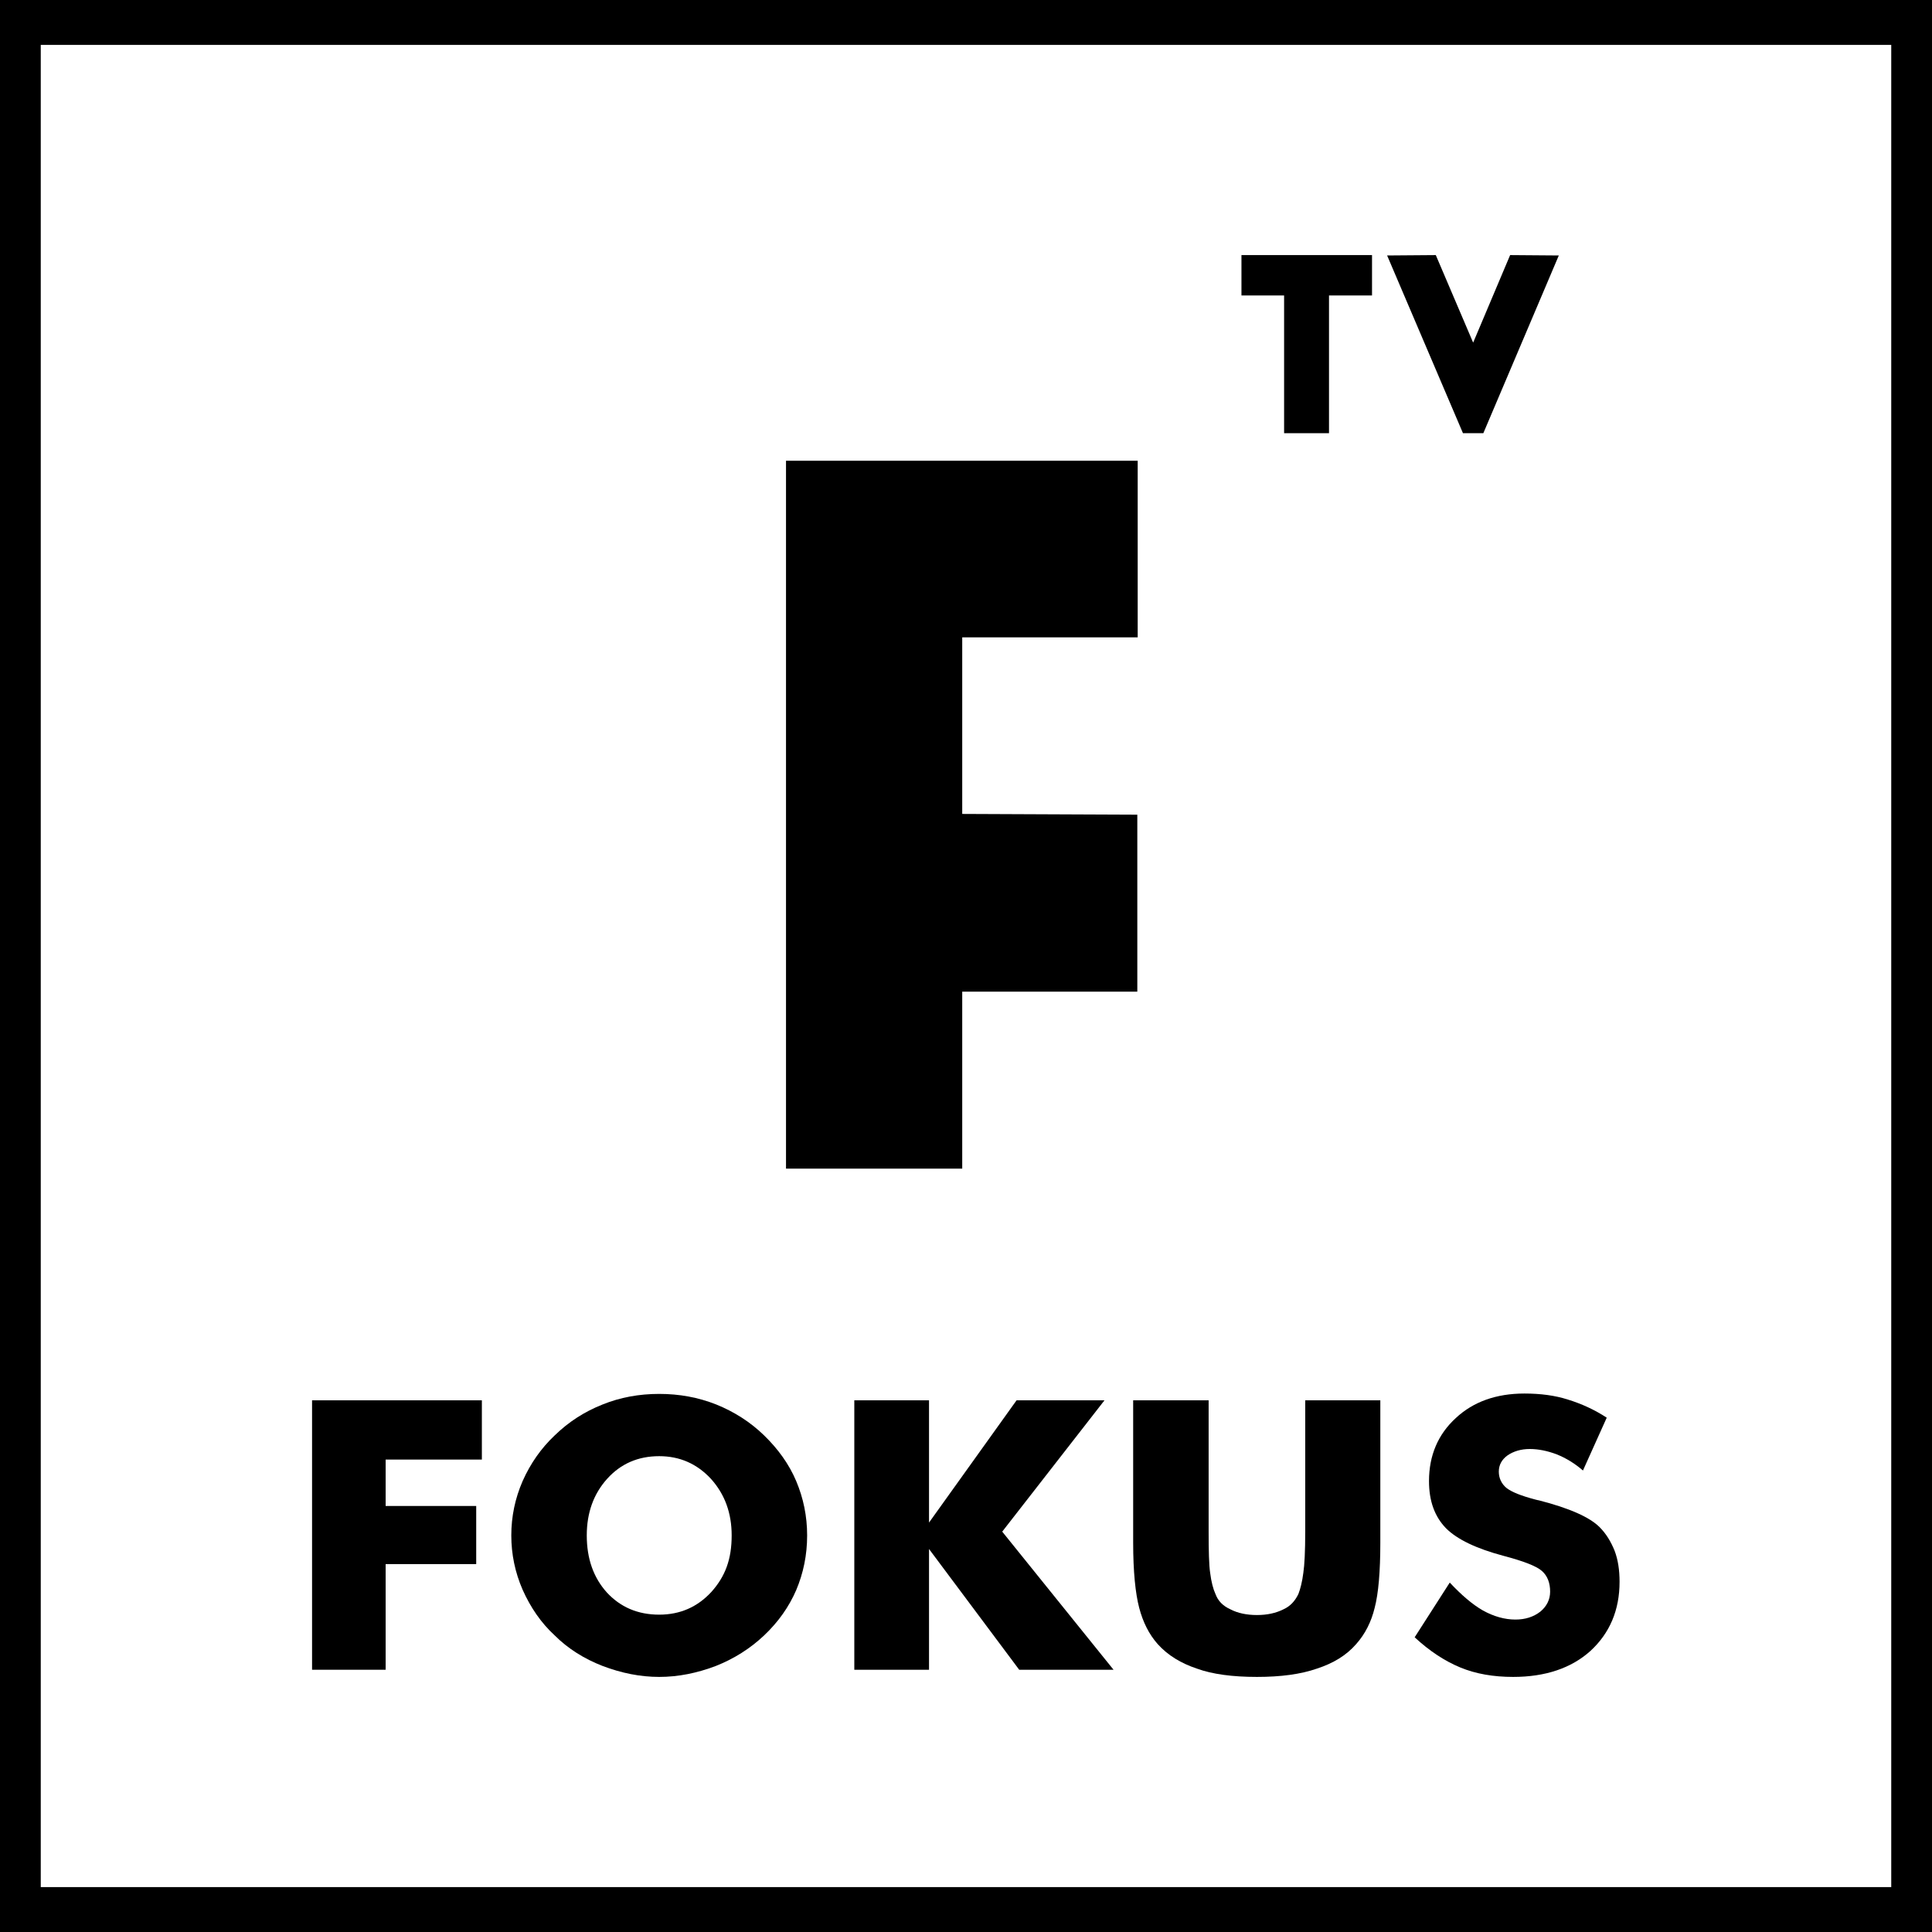
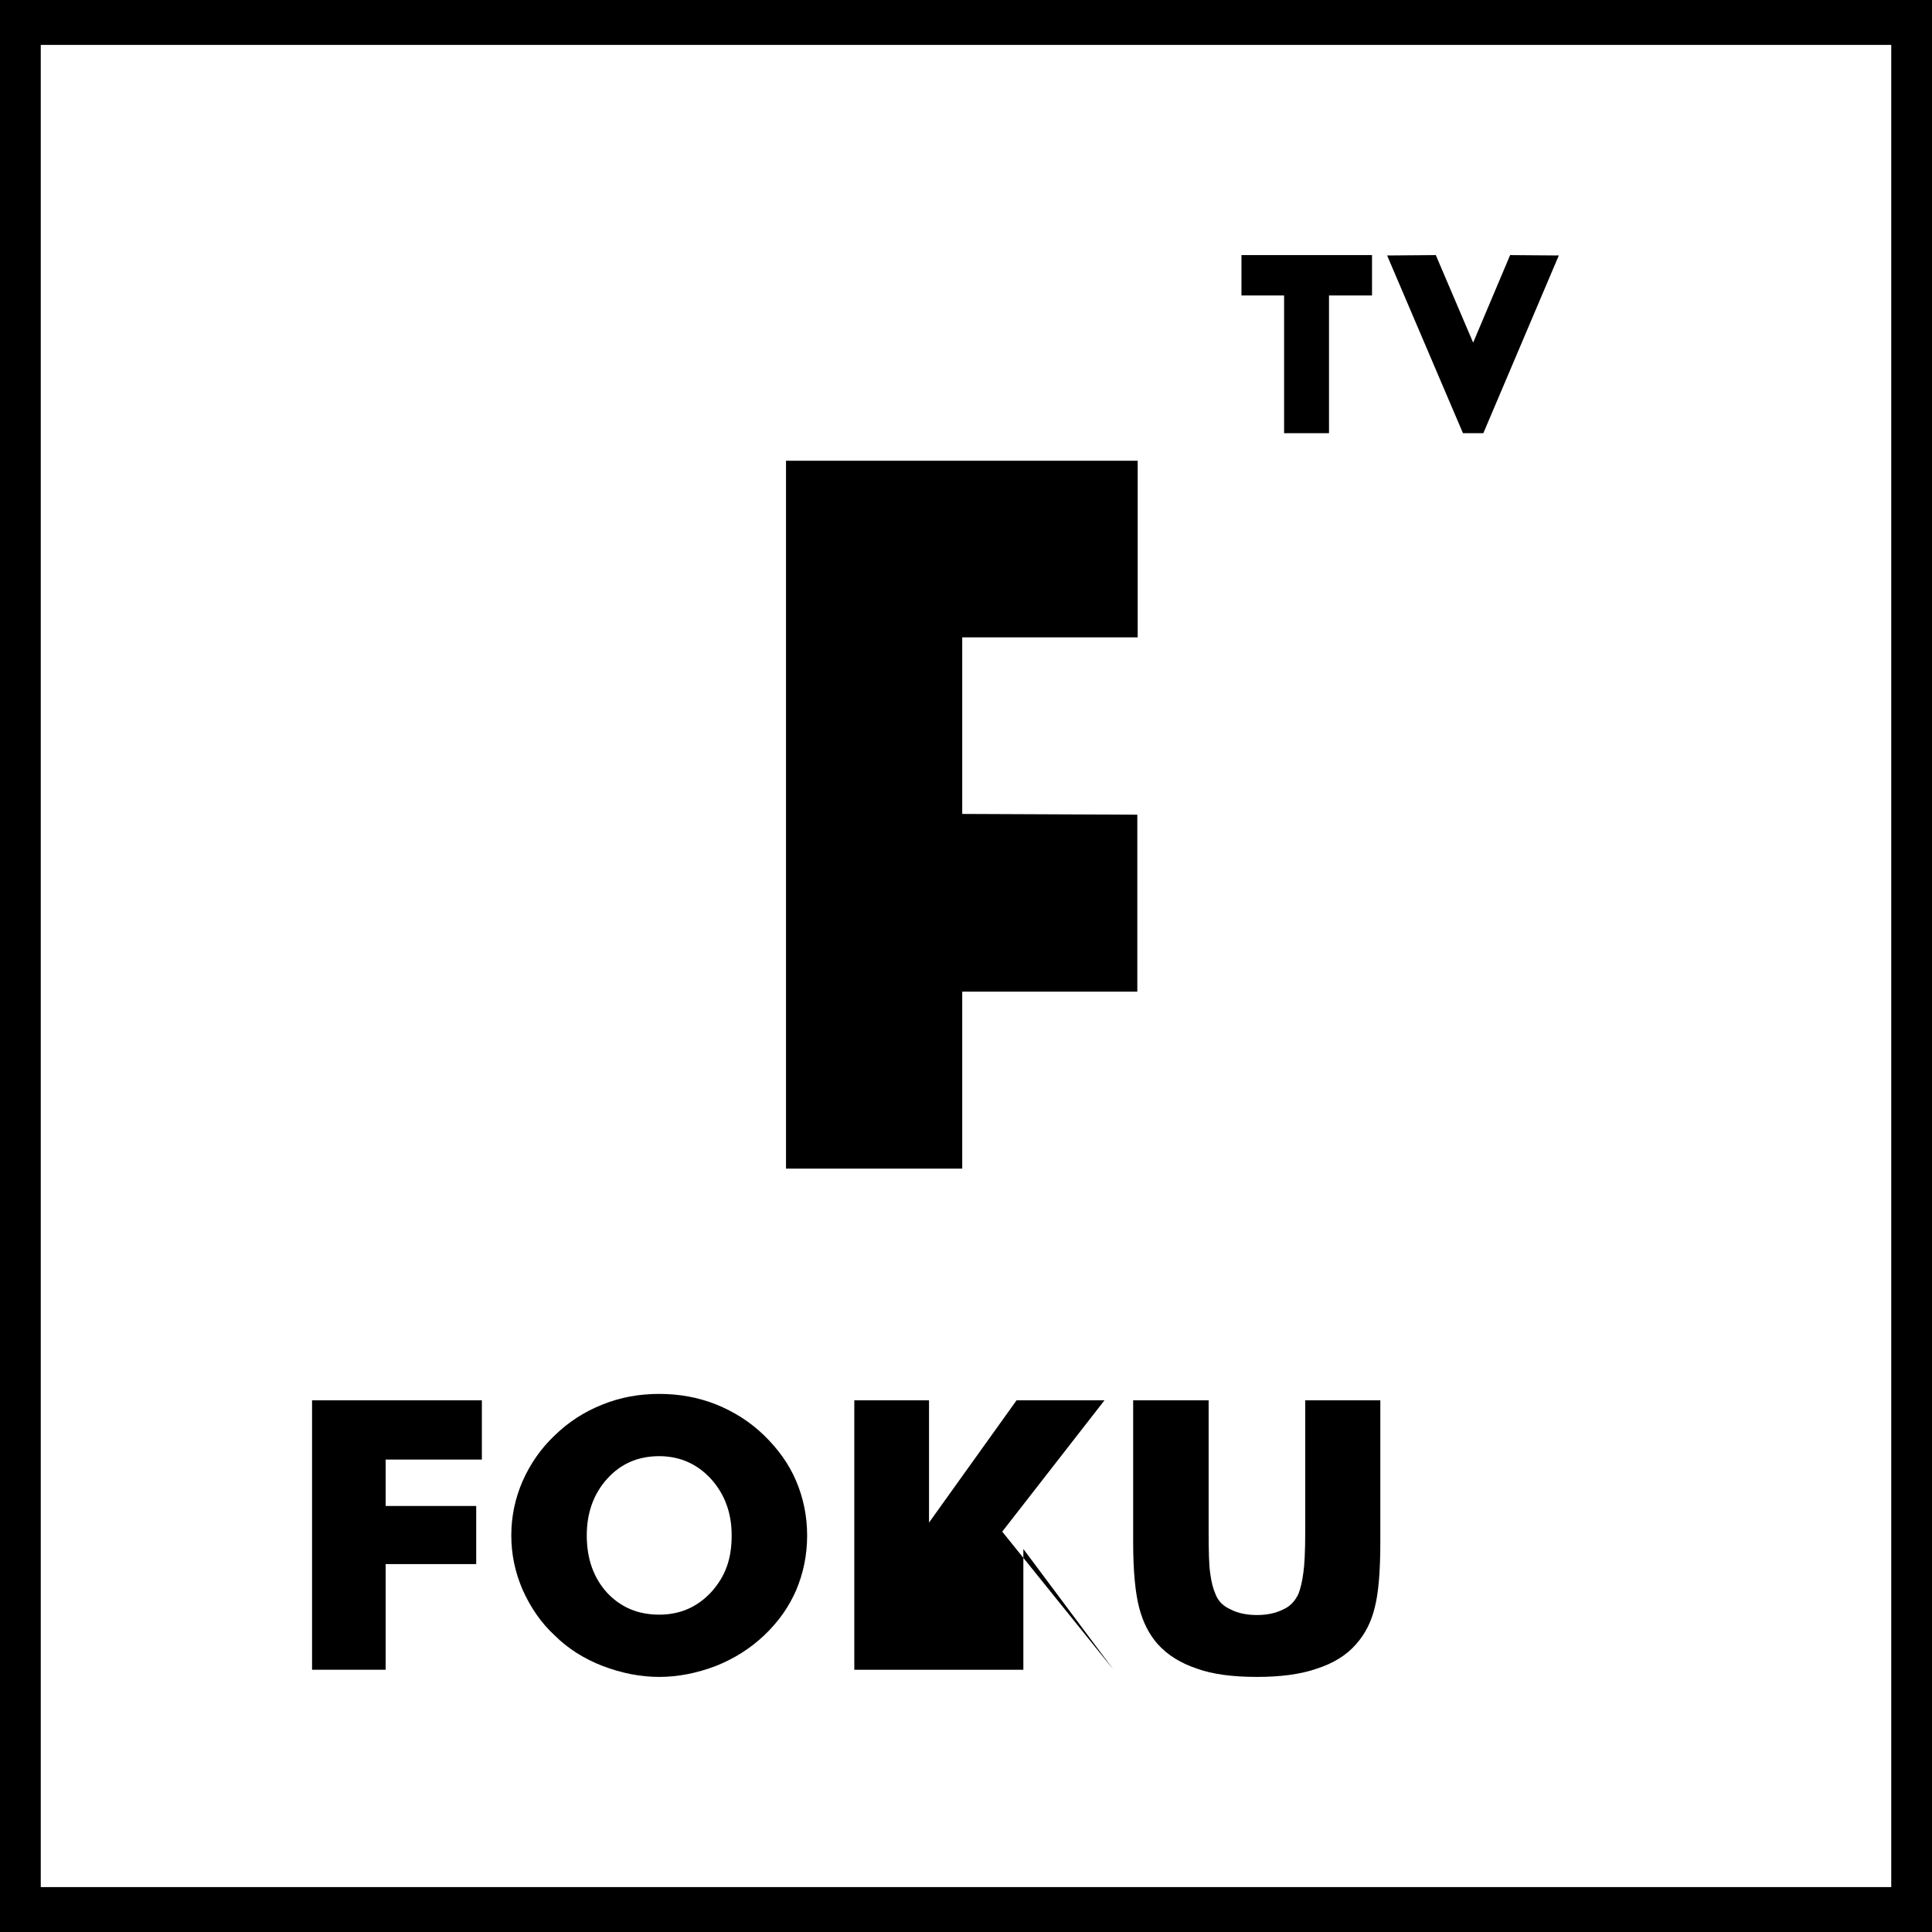
<svg xmlns="http://www.w3.org/2000/svg" version="1.1" id="Слой_1" x="0px" y="0px" viewBox="0 0 512 512" style="enable-background:new 0 0 512 512;" xml:space="preserve">
  <g>
    <g>
      <g>
        <path d="M82.7,442.5v-71.4h45v15.7h-25.5v12.3h24v15.4h-24v28H82.7z" />
        <path d="M213.9,406.9c0,5.2-1,10-2.9,14.5c-1.9,4.4-4.7,8.4-8.5,12c-3.7,3.5-8,6.2-12.8,8.1c-5,1.9-10,2.9-15,2.9s-10-1-15-2.9     c-4.9-1.9-9.2-4.6-12.7-8.1c-3.6-3.3-6.4-7.4-8.5-12.1c-2-4.6-3-9.4-3-14.4s1-9.8,3-14.4c2.1-4.7,4.9-8.7,8.5-12.1     c3.7-3.6,7.9-6.3,12.7-8.2c4.7-1.9,9.7-2.8,15-2.8s10.3,0.9,15.1,2.8c4.7,1.9,9,4.6,12.7,8.2s6.6,7.6,8.5,12.1     S213.9,401.8,213.9,406.9z M174.7,427.9c5.5,0,10.1-2,13.8-6c1.8-2,3.2-4.2,4.1-6.7c0.9-2.5,1.3-5.2,1.3-8.3     c0-5.9-1.8-10.9-5.5-15c-3.7-4-8.3-6-13.7-6c-5.6,0-10.2,2-13.8,6s-5.4,9-5.4,15c0,6.2,1.8,11.2,5.3,15.1     C164.4,425.9,169,427.9,174.7,427.9z" />
-         <path d="M226.4,442.5v-71.4h19.8v32.4l23.2-32.4h23.3l-27.1,34.8l29.5,36.6h-25l-23.9-32v32H226.4z" />
+         <path d="M226.4,442.5v-71.4h19.8v32.4l23.2-32.4h23.3l-27.1,34.8l29.5,36.6l-23.9-32v32H226.4z" />
        <path d="M300.3,371.1h20v34.7c0,5.3,0.1,9,0.4,11c0.3,2.4,0.8,4.3,1.4,5.6c0.7,1.9,2,3.2,4,4.1c1.9,1,4.3,1.5,7,1.5s5-0.5,7-1.5     c1.8-0.8,3.1-2.2,4-4.1c0.5-1.3,1-3.2,1.3-5.6c0.3-2,0.5-5.6,0.5-11v-4.9v-29.8h19.9v37.7c0,7.7-0.5,13.5-1.5,17.3     c-0.9,3.7-2.5,6.9-4.9,9.6c-2.6,3-6.1,5.1-10.4,6.5c-4.3,1.5-9.6,2.2-15.9,2.2c-6.4,0-11.8-0.7-15.9-2.2     c-4.2-1.4-7.7-3.5-10.4-6.5c-2.3-2.6-3.9-5.8-4.9-9.6c-1-3.8-1.6-9.6-1.6-17.3v-7.4V371.1z" />
-         <path d="M384.2,419.4c3.1,3.3,6,5.8,8.8,7.4c2.9,1.6,5.8,2.4,8.6,2.4c2.6,0,4.8-0.7,6.6-2.1c1.7-1.4,2.6-3.2,2.6-5.3     c0-2.3-0.7-4.2-2.2-5.5s-4.9-2.6-10.2-4c-7.1-1.9-12.2-4.3-15.2-7.3c-3-3.1-4.5-7.2-4.5-12.5c0-6.8,2.4-12.4,7.1-16.7     c4.6-4.3,10.7-6.5,18.2-6.5c4.2,0,8.1,0.5,11.5,1.6c3.6,1.1,7.1,2.7,10.3,4.8l-6.3,14c-2.2-1.9-4.5-3.3-7-4.3     c-2.4-0.9-4.8-1.4-7.1-1.4c-2.3,0-4.3,0.6-5.9,1.7c-1.5,1.1-2.3,2.5-2.3,4.3c0,1.7,0.7,3.2,2,4.3c1.4,1.1,3.9,2.1,7.7,3.1     c0.1,0,0.3,0.1,0.4,0.1s0.3,0.1,0.5,0.1c8.2,2.1,13.5,4.5,16.1,7.1c1.7,1.7,3,3.8,4,6.3c0.9,2.4,1.3,5.1,1.3,8.2     c0,7.5-2.6,13.6-7.7,18.3c-5.1,4.6-12,6.9-20.5,6.9c-5.2,0-9.9-0.8-14-2.5s-8.1-4.3-12.1-8L384.2,419.4z" />
      </g>
      <polygon points="363.6,67.6 329,67.6 329,78.3 340.3,78.3 340.3,114.8 352.2,114.8 352.2,78.3 363.6,78.3   " />
      <polygon points="367.6,67.7 380.5,67.6 390.4,90.8 400.2,67.6 413.1,67.7 393.1,114.8 387.7,114.8   " />
      <polygon points="301.5,122.1 208.3,122.1 208.3,309.7 255,309.7 255,262.8 301.4,262.8 301.4,215.9 255,215.7 255,168.9     301.5,168.9   " />
    </g>
    <path d="M0,0v512h512V0H0z M501.2,500.1H10.8V11.9h490.4L501.2,500.1L501.2,500.1z" />
  </g>
</svg>